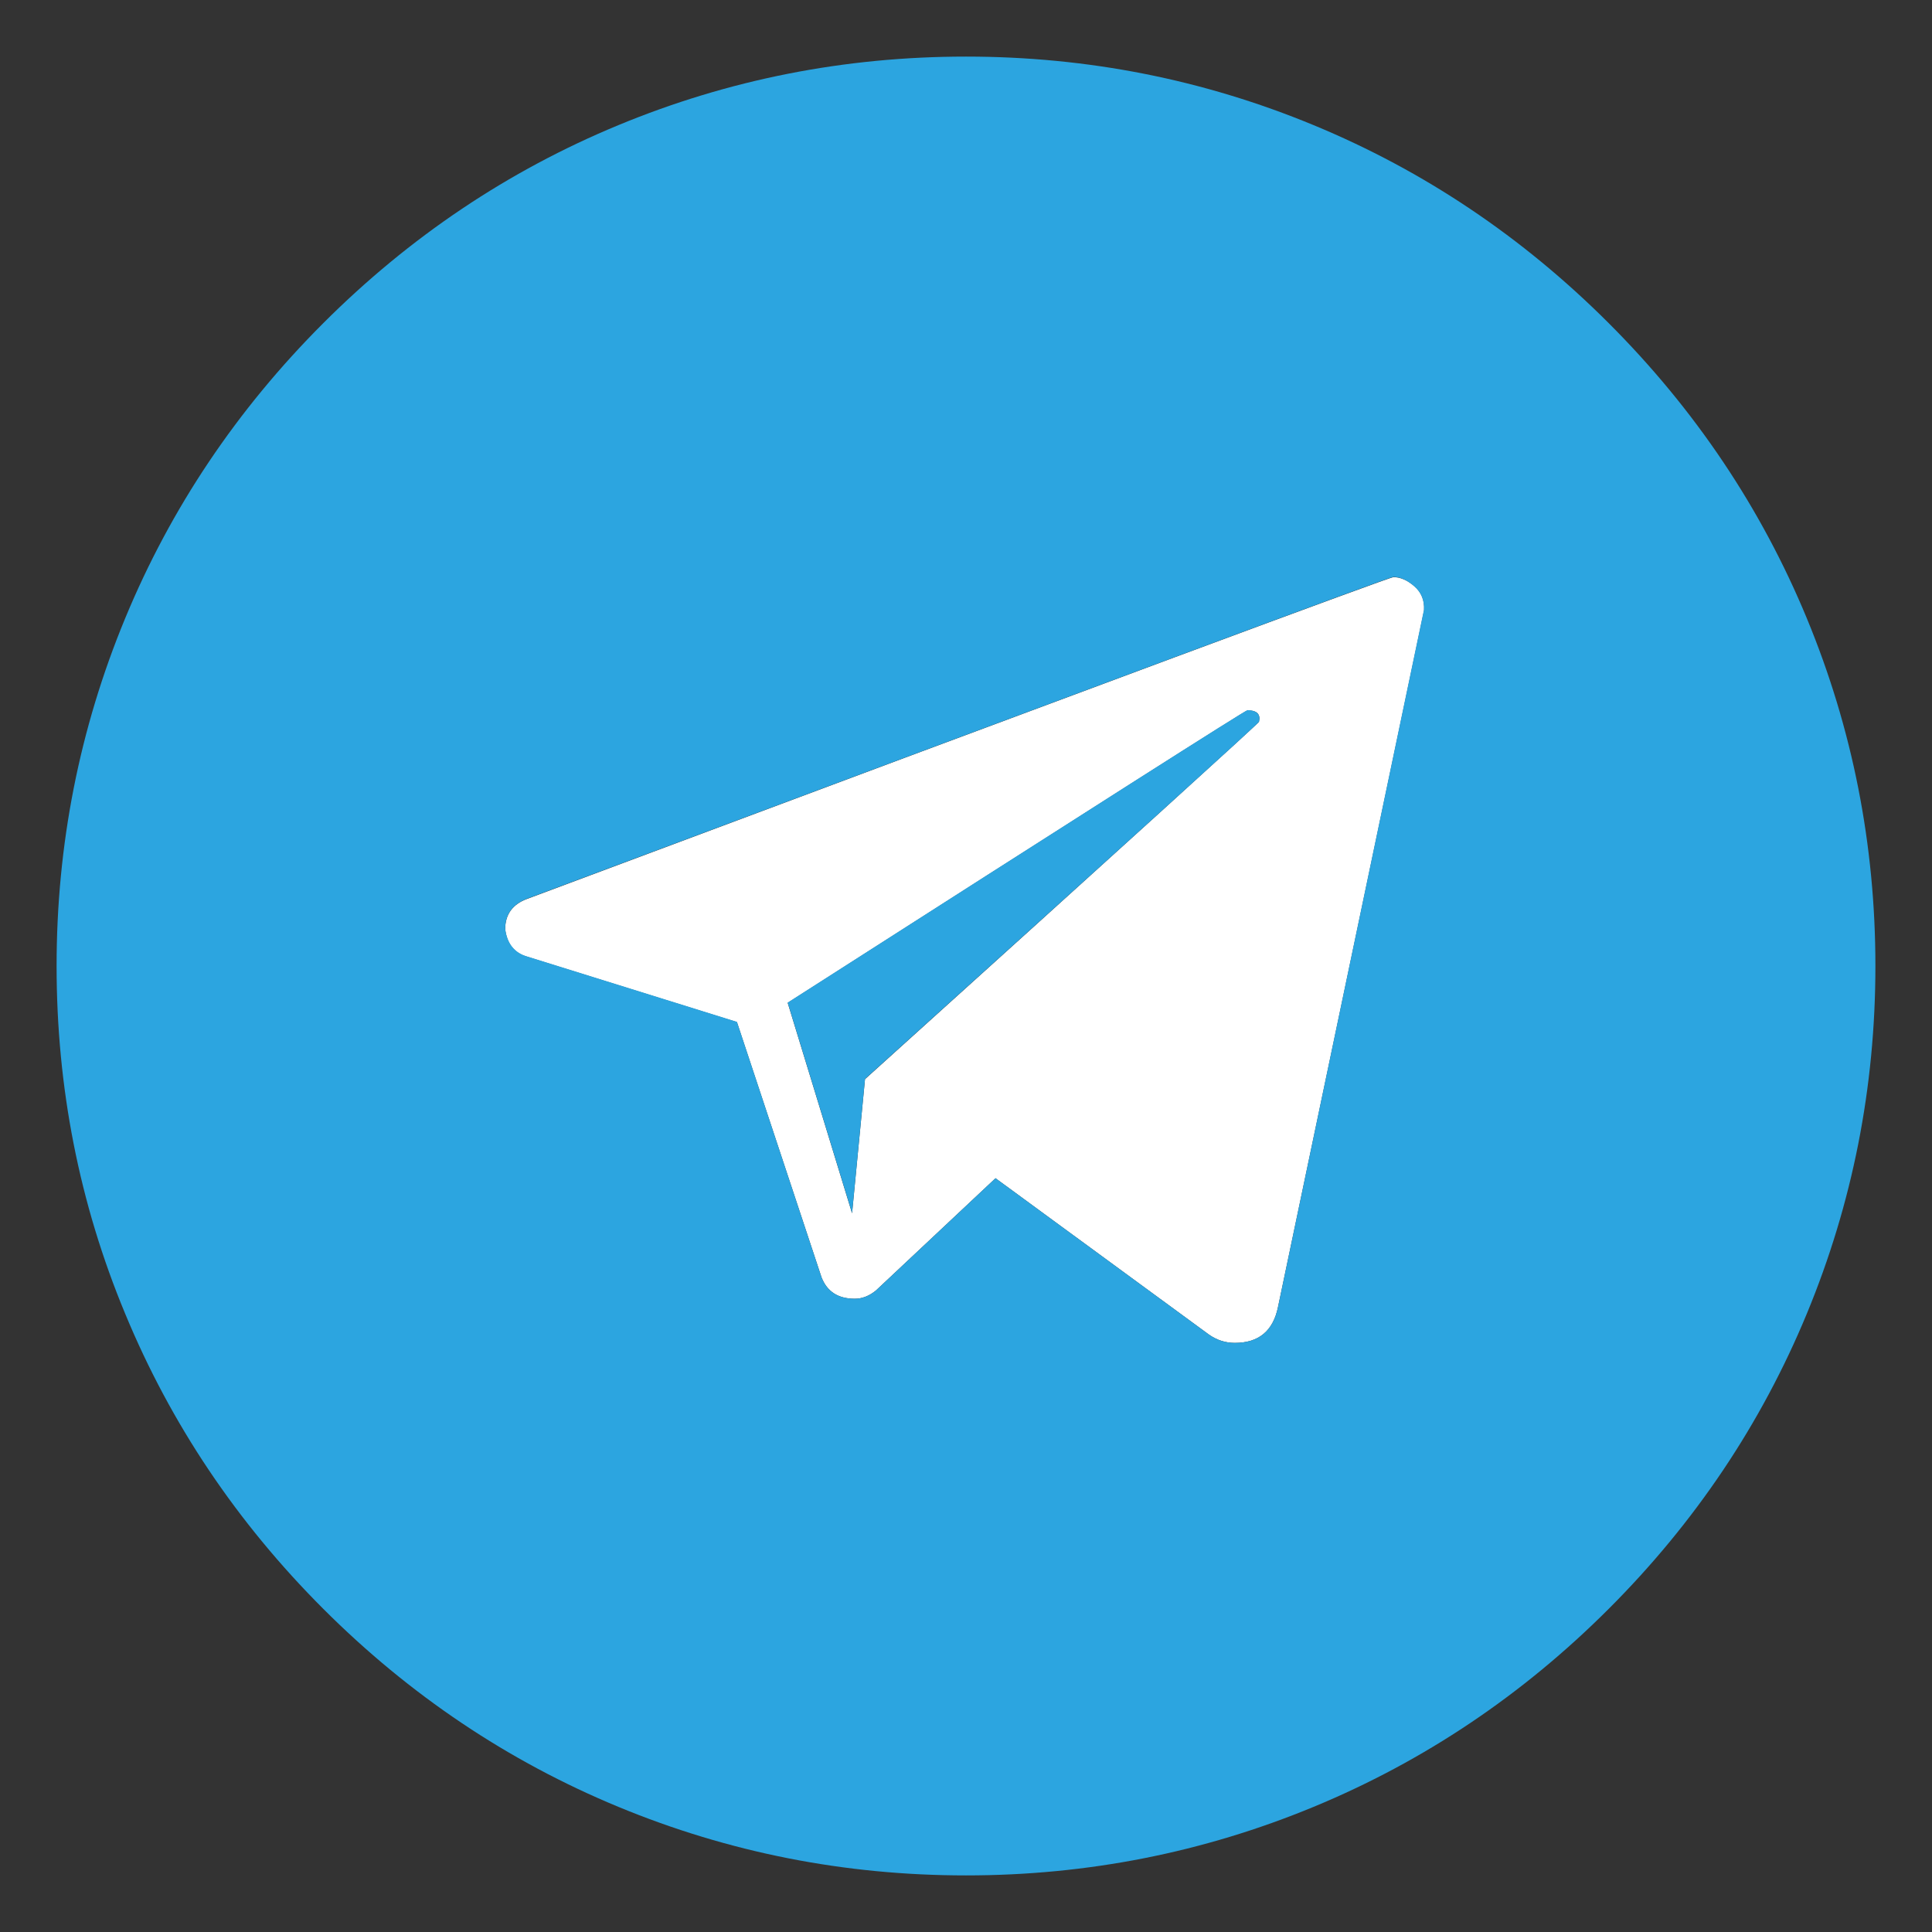
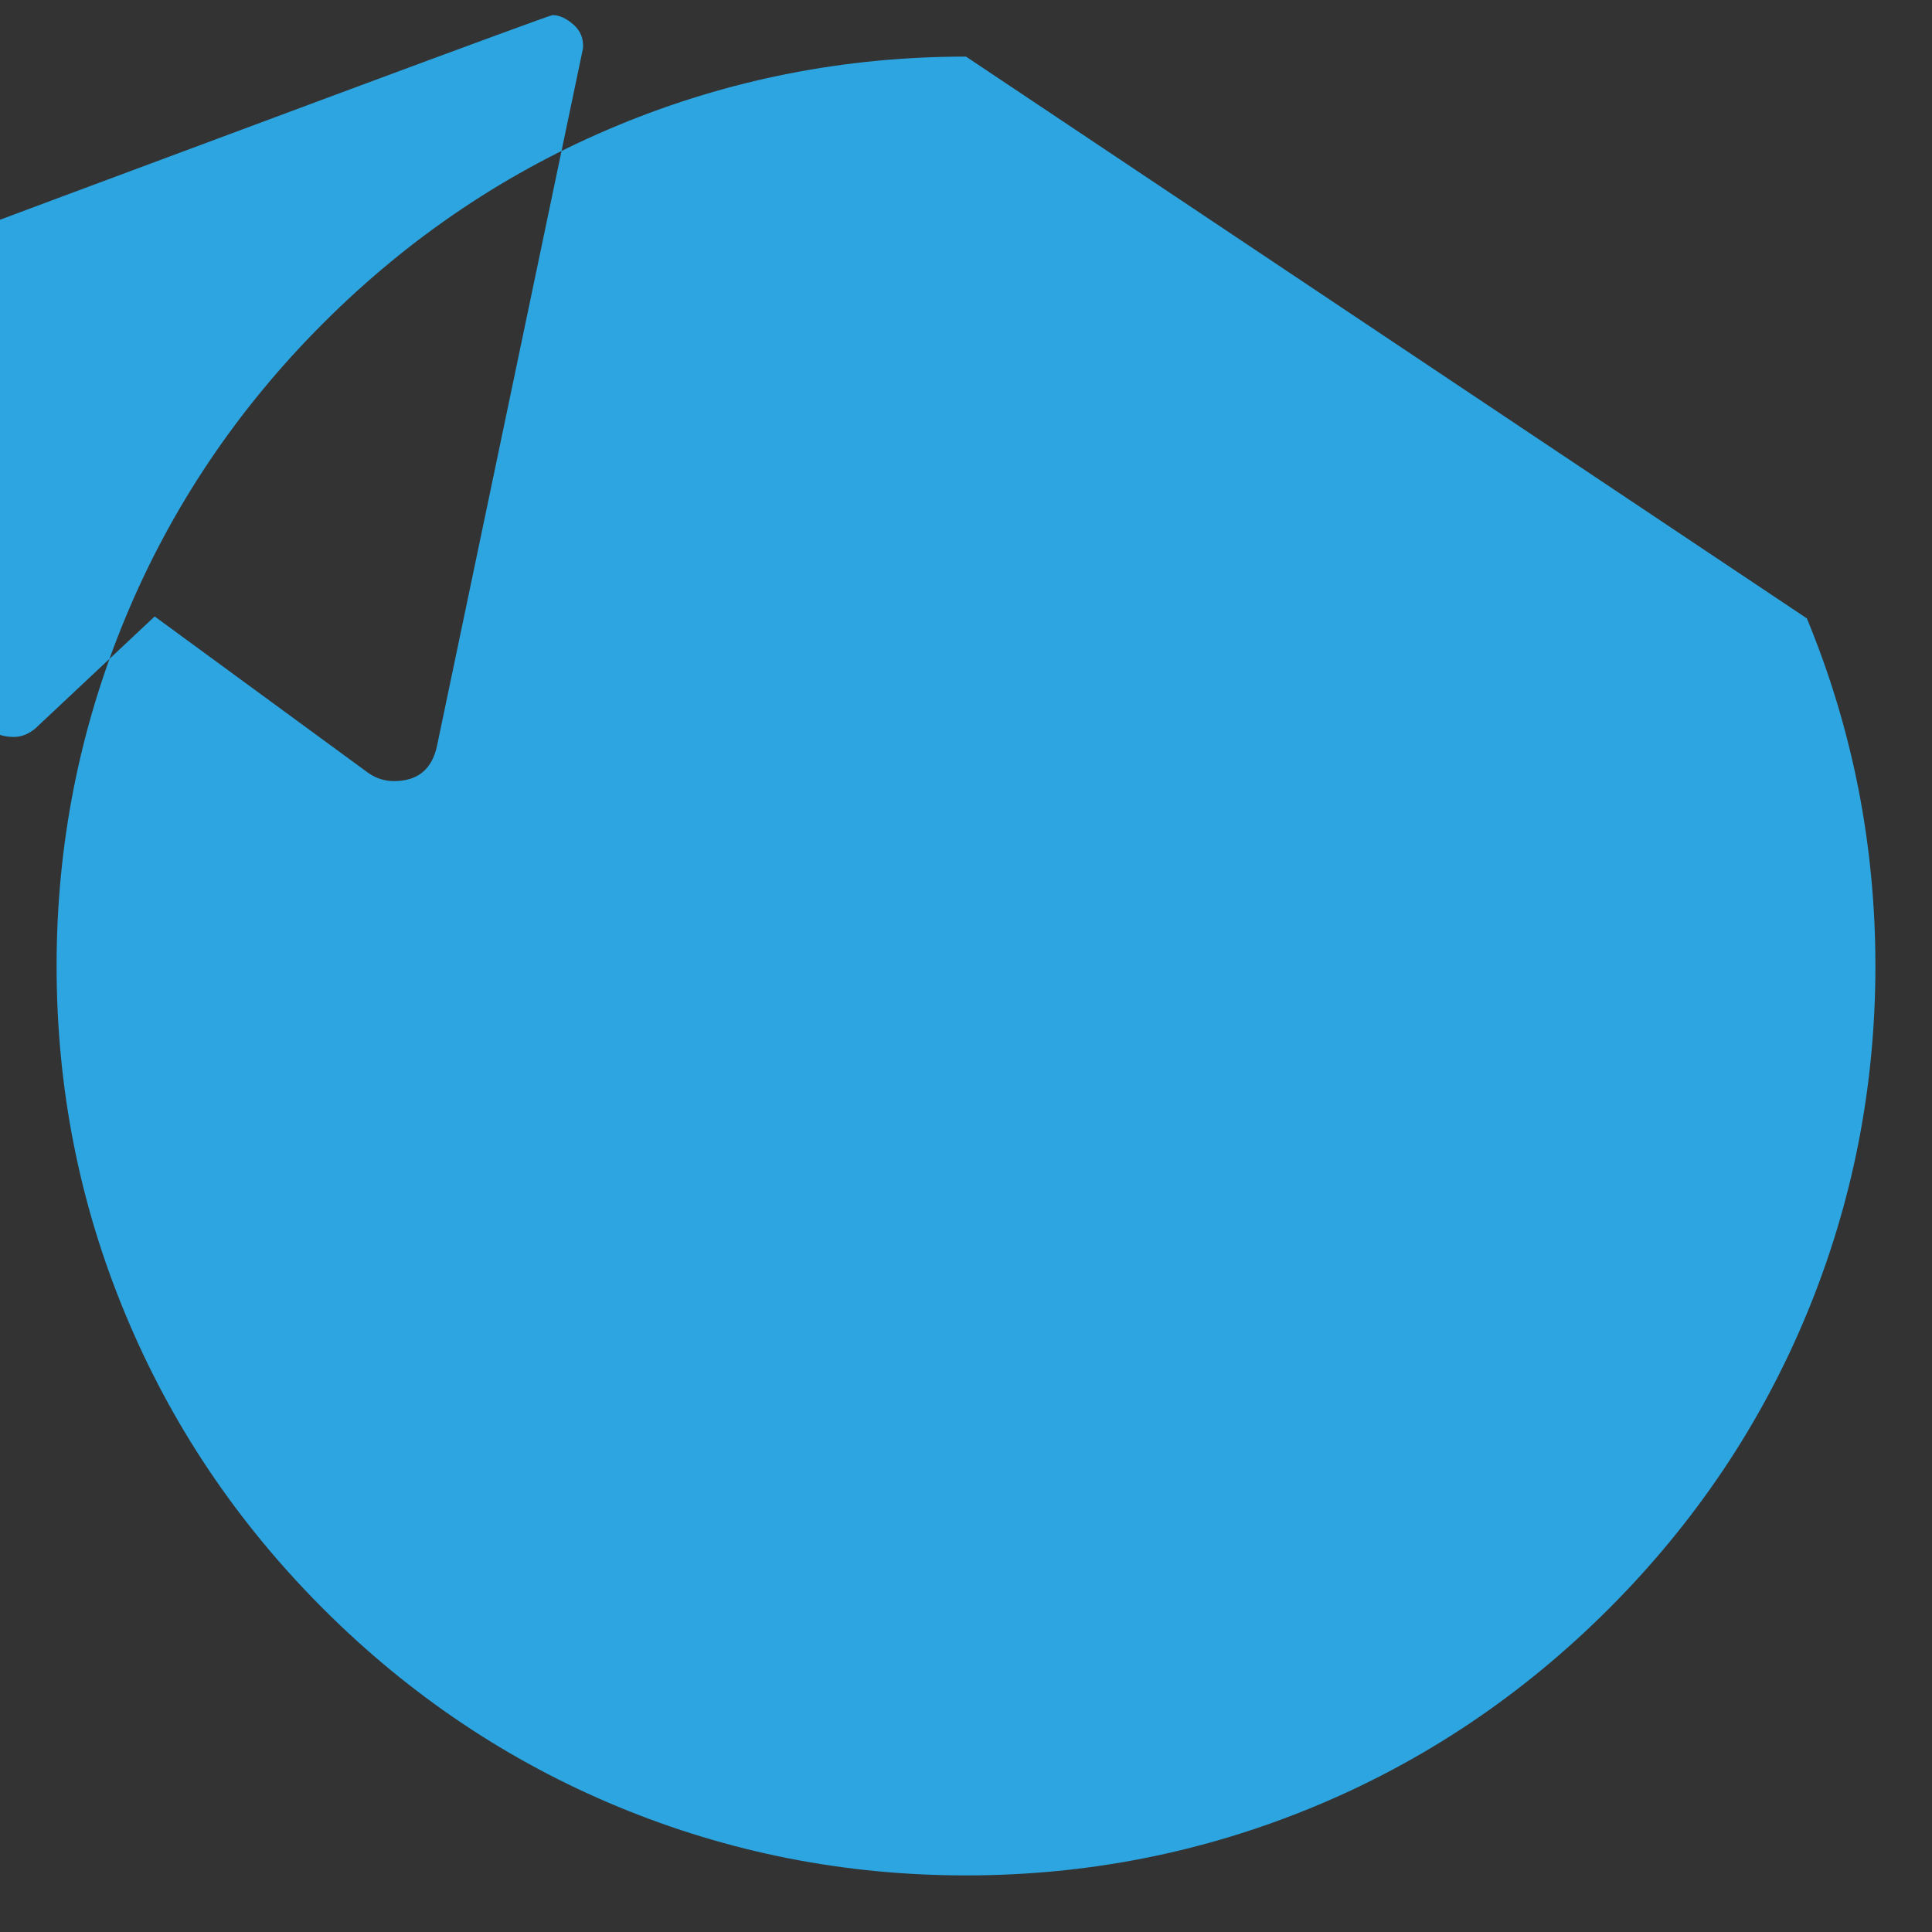
<svg xmlns="http://www.w3.org/2000/svg" width="40" height="40" version="1.1" id="Layer_1" x="0" y="0" viewBox="0 0 792 792" xml:space="preserve">
  <rect x="0" y="0" width="792" height="792" fill="#333333" stroke="none" />
  <style>.st1{fill:#2ca5e0}</style>
  <g id="XMLID_1_">
-     <path d="M579.8 240.3c2.9 2.5 4.2 5.8 4 9.8l-59.9 285.7q-3 14.7-17.7 14.7c-3.8 0-7.3-1.1-10.6-3.4L408.1 483l-49 46c-2.8 2.3-5.7 3.4-8.7 3.4-6.8 0-11.3-2.9-13.6-8.7L302.1 419l-86-26.8c-5.3-1.5-8.3-5.3-9-11.3 0-6 3-10.2 9-12.4 235.2-88 353.6-131.9 355.1-131.9 2.8 0 5.7 1.2 8.6 3.7m-63.7 55.6c.1-.6.2-1.1.2-1.3 0-2.3-1.6-3.4-4.9-3.4-.8 0-63.6 40-188.5 119.9l26.4 86.3 5.3-55c107.5-97 161.3-145.9 161.5-146.5" style="fill:#fff" />
-     <path class="st1" d="M740.7 253.5c18.7 45.2 28.1 92.7 28.1 142.5s-9.4 97.3-28.1 142.5-45.8 85.6-81.2 121-75.8 62.5-121 81.2-92.7 28.1-142.5 28.1-97.3-9.4-142.5-28.1-85.6-45.8-121-81.2-62.5-75.8-81.2-121C32.5 493.3 23.2 445.8 23.2 396s9.4-97.3 28.1-142.5 45.8-85.6 81.2-121 75.8-62.5 121-81.2S346.2 23.2 396 23.2s97.3 9.4 142.5 28.1 85.6 45.8 121 81.2 62.5 75.8 81.2 121m-157-3.4c.3-4-1.1-7.3-4-9.8s-5.7-3.8-8.5-3.8c-1.5 0-119.9 44-355.1 131.9-6 2.3-9 6.4-9 12.4.8 6 3.8 9.8 9 11.3l86 26.8 34.7 104.8c2.3 5.8 6.8 8.7 13.6 8.7 3 0 5.9-1.1 8.7-3.4l49-46 87.5 64.1c3.3 2.3 6.8 3.4 10.6 3.4q14.7 0 17.7-14.7z" />
+     <path class="st1" d="M740.7 253.5c18.7 45.2 28.1 92.7 28.1 142.5s-9.4 97.3-28.1 142.5-45.8 85.6-81.2 121-75.8 62.5-121 81.2-92.7 28.1-142.5 28.1-97.3-9.4-142.5-28.1-85.6-45.8-121-81.2-62.5-75.8-81.2-121C32.5 493.3 23.2 445.8 23.2 396s9.4-97.3 28.1-142.5 45.8-85.6 81.2-121 75.8-62.5 121-81.2S346.2 23.2 396 23.2m-157-3.4c.3-4-1.1-7.3-4-9.8s-5.7-3.8-8.5-3.8c-1.5 0-119.9 44-355.1 131.9-6 2.3-9 6.4-9 12.4.8 6 3.8 9.8 9 11.3l86 26.8 34.7 104.8c2.3 5.8 6.8 8.7 13.6 8.7 3 0 5.9-1.1 8.7-3.4l49-46 87.5 64.1c3.3 2.3 6.8 3.4 10.6 3.4q14.7 0 17.7-14.7z" />
    <path class="st1" d="M516.3 294.6c0 .3-.1.7-.2 1.3s-54 49.4-161.5 146.4l-5.3 55-26.4-86.3c124.9-79.9 187.7-119.9 188.5-119.9 3.2.1 4.9 1.2 4.9 3.5" />
    <g />
  </g>
</svg>